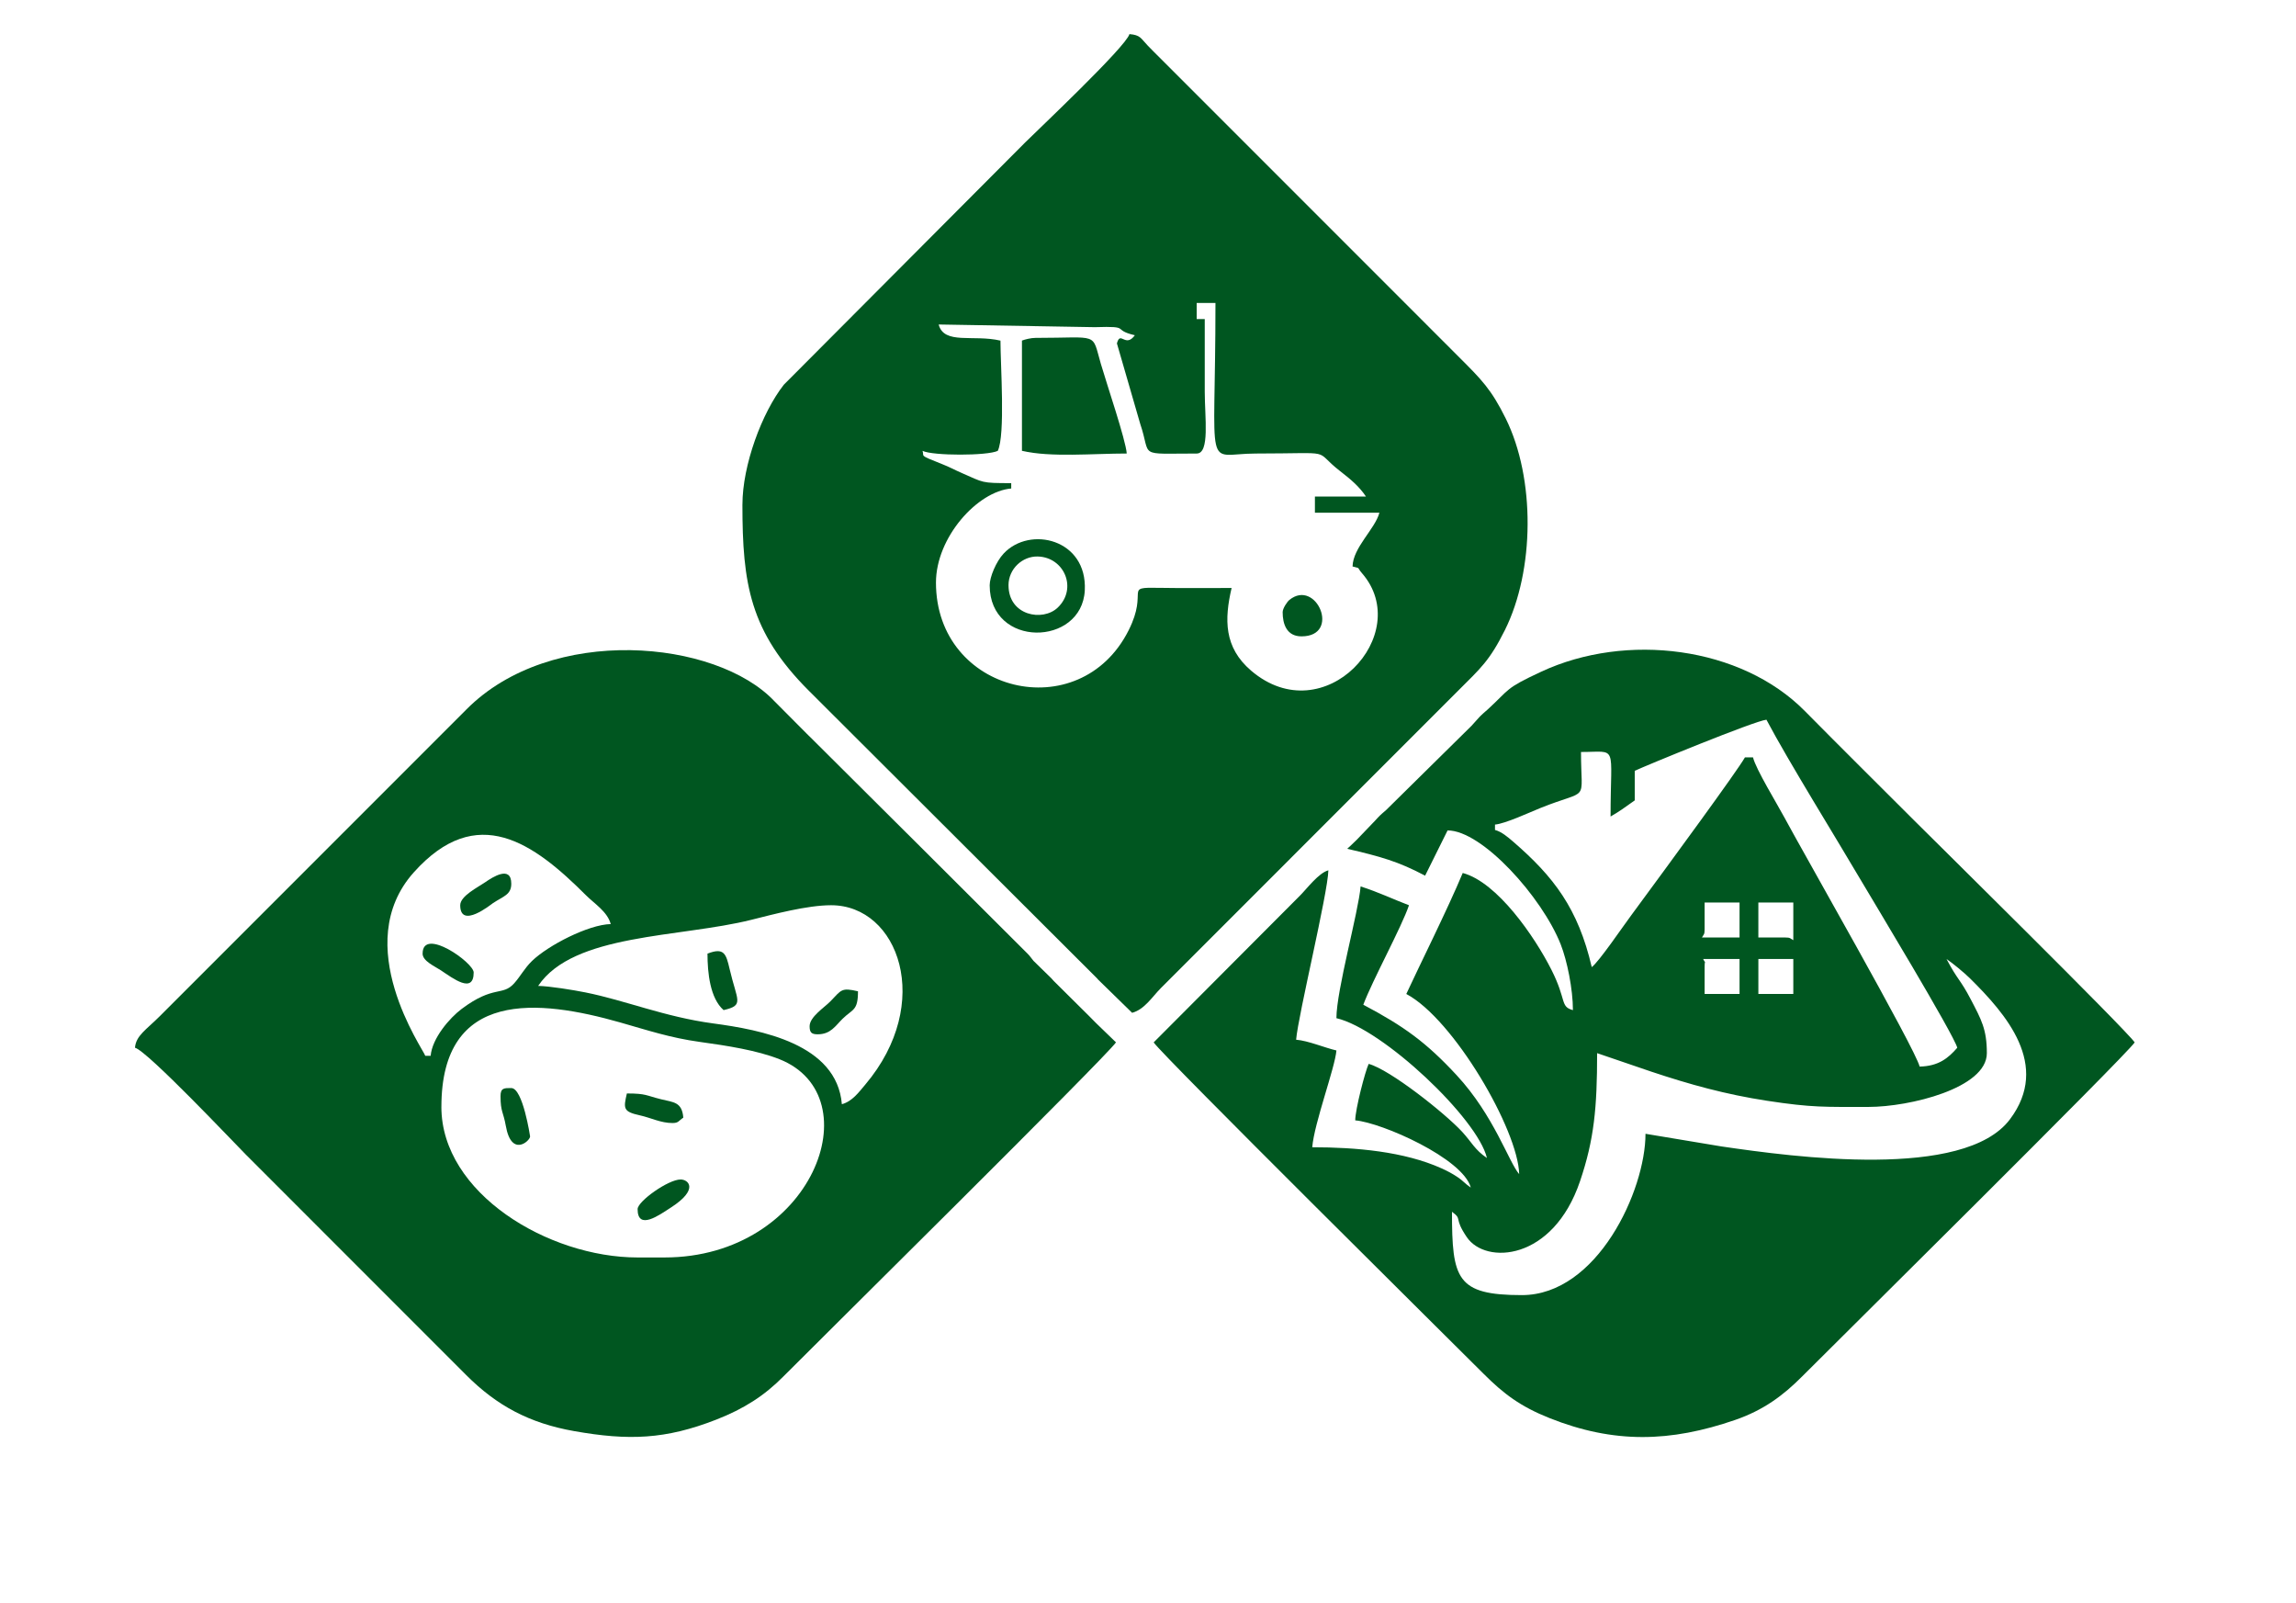
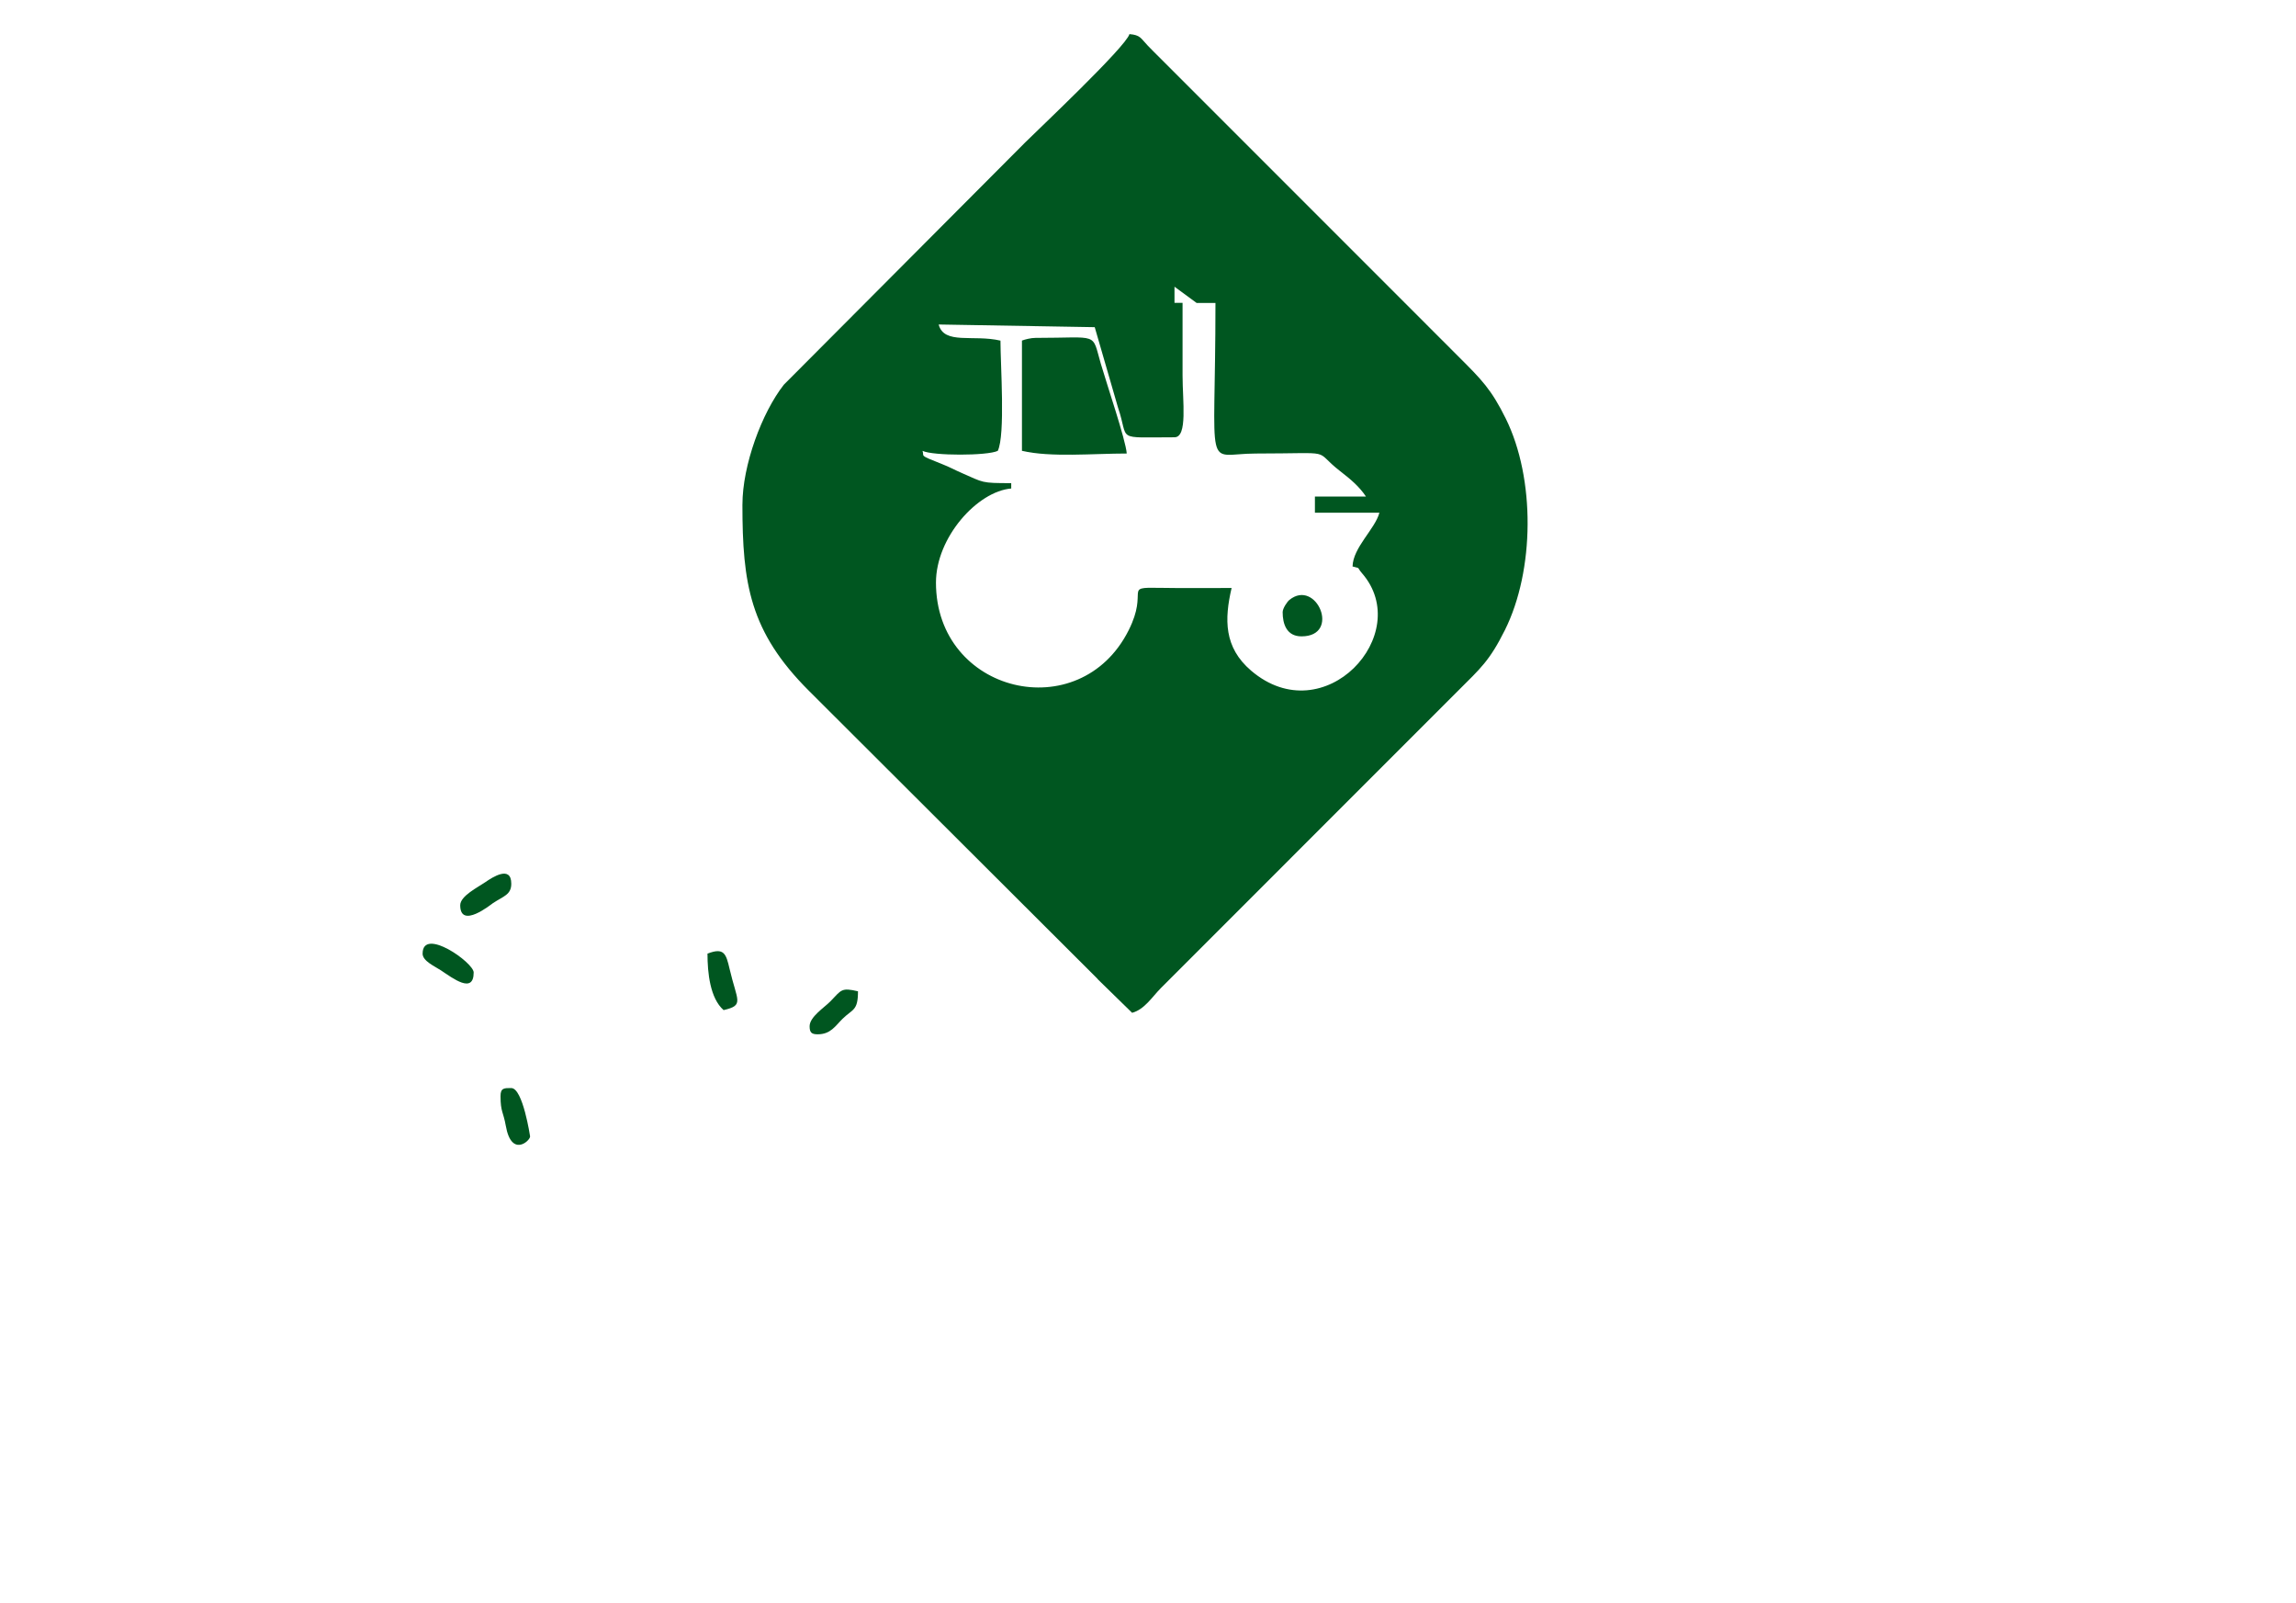
<svg xmlns="http://www.w3.org/2000/svg" xml:space="preserve" width="137.5mm" height="96mm" version="1.1" style="shape-rendering:geometricPrecision; text-rendering:geometricPrecision; image-rendering:optimizeQuality; fill-rule:evenodd; clip-rule:evenodd" viewBox="0 0 137.5 96">
  <defs>
    <style type="text/css">
   
    .fil0 {fill:#005620}
   
  </style>
  </defs>
  <g id="Layer_x0020_1">
    <g id="_2301275448720">
-       <path class="fil0" d="M71.663 18.139l1.127 0c0,10.535 -0.729,9.017 2.414,9.015 4.935,-0.004 3.333,-0.277 5.058,1.059 0.617,0.477 1.135,0.909 1.542,1.517l-3.058 0 0 0.966 3.863 0c-0.262,0.981 -1.584,2.083 -1.609,3.22 0.526,0.14 0.223,0.011 0.564,0.402 3.167,3.634 -2.26,9.572 -6.639,5.835 -1.632,-1.393 -1.605,-3.073 -1.168,-4.949 -1.452,0 -2.904,0.016 -4.355,-0.009 -2.166,-0.038 -0.59,0.107 -1.809,2.537 -2.928,5.836 -11.541,3.785 -11.541,-2.85 0,-2.716 2.489,-5.466 4.507,-5.634l0 -0.322c-1.828,0 -1.627,-0.027 -2.943,-0.598 -0.502,-0.218 -0.697,-0.345 -1.22,-0.551 -1.429,-0.563 -1.019,-0.426 -1.149,-0.783 0.627,0.301 3.879,0.301 4.507,0 0.459,-0.957 0.161,-5.132 0.161,-6.6 -1.637,-0.381 -3.374,0.263 -3.702,-0.966l9.347 0.16c2.265,-0.074 0.964,0.148 2.403,0.484 -0.574,0.783 -0.864,-0.302 -1.074,0.489l1.397 4.822c0.69,2.024 -0.247,1.771 3.38,1.771 0.796,0 0.483,-2.162 0.483,-3.703 0,-1.449 0,-2.898 0,-4.347l-0.483 0 0 -0.966zm-27.202 12.074c0,4.735 0.439,7.608 3.984,11.148l17.243 17.204c0.022,0.025 0.053,0.061 0.075,0.086l2.036 1.988c0.745,-0.199 1.213,-0.972 1.73,-1.489l17.786 -17.788c1.35,-1.35 1.885,-1.789 2.806,-3.633 1.786,-3.58 1.829,-9.077 0.054,-12.669 -0.87,-1.761 -1.459,-2.339 -2.779,-3.66l-17.866 -17.869c-0.307,-0.307 -0.503,-0.496 -0.802,-0.808 -0.413,-0.43 -0.425,-0.626 -1.089,-0.681 -0.202,0.755 -5.581,5.823 -6.237,6.479l-14.461 14.513c-1.315,1.677 -2.479,4.819 -2.479,7.179z" />
-       <path class="fil0" d="M105.303 57.418l2.092 0 0 2.093 -2.092 0 0 -2.093zm11.267 0c0.367,0.246 1.07,0.827 1.411,1.164 2.15,2.128 4.832,5.18 2.389,8.432 -2.738,3.644 -12.938,2.261 -17.274,1.626l-4.553 -0.758c0,3.4 -2.894,9.659 -7.404,9.659 -3.916,0 -4.185,-0.967 -4.185,-4.99 0.658,0.482 0.075,0.323 0.891,1.524 1.122,1.651 5.156,1.433 6.777,-3.352 0.846,-2.495 1.024,-4.397 1.024,-7.669l3.24 1.106c2.331,0.776 4.449,1.364 6.946,1.747 2.7,0.413 3.465,0.367 6.072,0.367 2.443,0 7.082,-1.118 7.082,-3.22 0,-1.433 -0.336,-2.017 -0.964,-3.222 -0.631,-1.21 -0.785,-1.146 -1.451,-2.413zm-14.574 0l2.18 0 0 2.093 -2.092 0 0 -1.61c0,-0.616 0.122,-0.059 -0.088,-0.483zm3.307 -3.381l2.092 0 0 2.254c-0.196,-0.11 -0.172,-0.161 -0.483,-0.161l-1.61 0 0 -2.093zm-3.219 1.61l0 -1.61 2.092 0 0 2.093 -2.253 0c0.11,-0.196 0.161,-0.172 0.161,-0.483zm-6.76 2.254c-0.816,-3.504 -2.271,-5.407 -4.716,-7.518 -0.315,-0.271 -0.686,-0.588 -1.078,-0.692l0 -0.322c0.613,-0.051 2.088,-0.737 2.713,-0.989 3.002,-1.208 2.438,-0.219 2.438,-3.357 2.244,0 1.77,-0.528 1.77,3.864 0.509,-0.291 0.83,-0.524 1.448,-0.966l0 -1.771c0.562,-0.27 7.198,-3.001 7.887,-3.059 1.319,2.493 4.233,7.185 5.726,9.727 0.523,0.89 5.529,9.17 5.702,9.913 -0.538,0.619 -1.117,1.102 -2.253,1.127 -0.244,-1.048 -7.1,-13.039 -8.101,-14.918 -0.418,-0.784 -1.716,-2.901 -1.878,-3.595l-0.483 0c-0.464,0.818 -4.365,6.137 -6.807,9.451 -0.444,0.591 -1.936,2.789 -2.367,3.106zm-14.647 -7.083c2.004,0.467 3.05,0.754 4.668,1.61l1.345 -2.708c2.06,-0.012 5.66,3.993 6.775,6.821 0.383,0.971 0.732,2.681 0.732,3.937 -0.782,-0.209 -0.361,-0.583 -1.287,-2.416 -0.996,-1.971 -3.234,-5.24 -5.312,-5.795 -0.893,2.144 -2.671,5.705 -3.38,7.244 2.833,1.499 6.702,8.153 6.76,10.786 -0.622,-0.716 -1.508,-3.509 -3.74,-5.918 -1.826,-1.971 -3.152,-2.931 -5.595,-4.224 0.566,-1.501 2.287,-4.632 2.736,-5.956 -0.886,-0.334 -1.82,-0.783 -2.897,-1.127 -0.127,1.525 -1.449,6.216 -1.449,7.888 2.79,0.65 8.466,6.021 9.014,8.371 -0.731,-0.49 -0.914,-0.952 -1.487,-1.571 -1.031,-1.115 -4.324,-3.723 -5.595,-4.063 -0.207,0.431 -0.805,2.725 -0.805,3.381 1.577,0.131 6.454,2.275 6.921,4.025 -0.361,-0.241 -0.444,-0.399 -0.809,-0.639 -0.3,-0.198 -0.577,-0.348 -0.938,-0.511 -2.24,-1.01 -5.125,-1.265 -7.749,-1.265 0.121,-1.457 1.361,-4.747 1.449,-5.795 -0.721,-0.168 -1.683,-0.583 -2.414,-0.644 0.123,-1.475 1.901,-8.759 1.931,-10.142 -0.582,0.156 -1.277,1.091 -1.702,1.517l-8.76 8.786c0.531,0.793 18.181,18.262 19.758,19.841 1.205,1.207 2.215,1.962 3.948,2.652 3.867,1.54 7.237,1.45 11.125,0.108 1.69,-0.584 2.873,-1.464 4.001,-2.599 1.609,-1.619 19.375,-19.19 19.918,-20.002 -0.494,-0.739 -12.198,-12.281 -13.158,-13.241 -2.238,-2.239 -4.374,-4.349 -6.598,-6.601 -3.817,-3.862 -10.69,-4.727 -15.791,-2.35 -2.2,1.025 -1.839,1.012 -3.207,2.265 -0.15,0.137 -0.11,0.089 -0.258,0.226l-0.166 0.156c-0.023,0.023 -0.057,0.058 -0.079,0.082 -0.163,0.17 -0.268,0.309 -0.458,0.508l-5.106 5.035c-0.25,0.225 -0.285,0.235 -0.503,0.463 -0.032,0.034 -0.123,0.133 -0.154,0.168l-1.103 1.15c-0.024,0.023 -0.058,0.056 -0.082,0.079 -0.173,0.164 -0.328,0.322 -0.497,0.469z" />
-       <path class="fil0" d="M26.434 66.272c0,-7.085 5.856,-6.434 10.693,-5.06 1.659,0.471 2.994,0.922 4.786,1.17 1.639,0.226 3.419,0.503 4.761,1.033 5.604,2.216 1.982,11.872 -6.881,11.872l-1.61 0c-5.354,0 -11.75,-3.854 -11.75,-9.015zm23.339 -12.074c4.039,0 6.171,5.858 2.046,10.739 -0.392,0.464 -0.786,1.009 -1.402,1.174 -0.301,-3.621 -4.861,-4.454 -7.717,-4.838 -2.895,-0.39 -5.251,-1.377 -7.642,-1.855 -0.744,-0.149 -2.127,-0.374 -2.829,-0.39 2.109,-3.15 8.473,-2.88 12.78,-3.96 1.293,-0.324 3.331,-0.87 4.764,-0.87zm-23.983 9.015l-0.322 0c-0.096,-0.361 -4.566,-6.657 -0.684,-10.987 3.78,-4.216 7.172,-1.762 10.302,1.369 0.517,0.517 1.29,0.986 1.489,1.731 -1.336,0.03 -3.747,1.273 -4.714,2.208 -0.452,0.437 -0.686,0.913 -1.072,1.343 -0.702,0.782 -1.216,0.086 -3.14,1.528 -0.72,0.54 -1.771,1.756 -1.858,2.81zm-17.705 -0.483c0.756,0.202 5.982,5.742 6.639,6.399l13.198 13.201c1.828,1.83 3.777,2.88 6.465,3.354 3.253,0.574 5.466,0.502 8.512,-0.69 1.658,-0.649 2.876,-1.429 4.016,-2.583 1.668,-1.688 19.353,-19.159 19.918,-20.003l-1.146 -1.107c-0.023,-0.023 -0.058,-0.057 -0.081,-0.08 -0.18,-0.18 -0.248,-0.254 -0.4,-0.405 -0.024,-0.023 -0.057,-0.057 -0.081,-0.08l-2.02 -2.004c-0.032,-0.034 -0.12,-0.136 -0.153,-0.169l-1.058 -1.034c-0.198,-0.236 -0.191,-0.266 -0.365,-0.44l-7.173 -7.153c-0.024,-0.023 -0.059,-0.056 -0.082,-0.079l-5.728 -5.701c-0.154,-0.157 -0.088,-0.077 -0.244,-0.239l-1.927 -1.937c-3.479,-3.682 -13.367,-4.628 -18.453,0.506l-18.349 18.352c-0.829,0.829 -1.428,1.162 -1.489,1.891z" />
+       <path class="fil0" d="M71.663 18.139l1.127 0c0,10.535 -0.729,9.017 2.414,9.015 4.935,-0.004 3.333,-0.277 5.058,1.059 0.617,0.477 1.135,0.909 1.542,1.517l-3.058 0 0 0.966 3.863 0c-0.262,0.981 -1.584,2.083 -1.609,3.22 0.526,0.14 0.223,0.011 0.564,0.402 3.167,3.634 -2.26,9.572 -6.639,5.835 -1.632,-1.393 -1.605,-3.073 -1.168,-4.949 -1.452,0 -2.904,0.016 -4.355,-0.009 -2.166,-0.038 -0.59,0.107 -1.809,2.537 -2.928,5.836 -11.541,3.785 -11.541,-2.85 0,-2.716 2.489,-5.466 4.507,-5.634l0 -0.322c-1.828,0 -1.627,-0.027 -2.943,-0.598 -0.502,-0.218 -0.697,-0.345 -1.22,-0.551 -1.429,-0.563 -1.019,-0.426 -1.149,-0.783 0.627,0.301 3.879,0.301 4.507,0 0.459,-0.957 0.161,-5.132 0.161,-6.6 -1.637,-0.381 -3.374,0.263 -3.702,-0.966l9.347 0.16l1.397 4.822c0.69,2.024 -0.247,1.771 3.38,1.771 0.796,0 0.483,-2.162 0.483,-3.703 0,-1.449 0,-2.898 0,-4.347l-0.483 0 0 -0.966zm-27.202 12.074c0,4.735 0.439,7.608 3.984,11.148l17.243 17.204c0.022,0.025 0.053,0.061 0.075,0.086l2.036 1.988c0.745,-0.199 1.213,-0.972 1.73,-1.489l17.786 -17.788c1.35,-1.35 1.885,-1.789 2.806,-3.633 1.786,-3.58 1.829,-9.077 0.054,-12.669 -0.87,-1.761 -1.459,-2.339 -2.779,-3.66l-17.866 -17.869c-0.307,-0.307 -0.503,-0.496 -0.802,-0.808 -0.413,-0.43 -0.425,-0.626 -1.089,-0.681 -0.202,0.755 -5.581,5.823 -6.237,6.479l-14.461 14.513c-1.315,1.677 -2.479,4.819 -2.479,7.179z" />
      <path class="fil0" d="M61.201 20.392l0 6.6c1.73,0.403 4.269,0.161 6.277,0.161 -0.07,-0.844 -1.186,-4.113 -1.552,-5.37 -0.559,-1.92 -0.052,-1.552 -3.921,-1.552 -0.254,0 -0.61,0.085 -0.805,0.161z" />
-       <path class="fil0" d="M60.396 35.042c0,-0.983 0.835,-1.747 1.752,-1.723 1.588,0.041 2.392,1.917 1.195,3.06 -0.897,0.856 -2.946,0.483 -2.946,-1.337zm-1.127 0c0,3.778 5.524,3.672 5.696,0.304 0.156,-3.065 -3.287,-3.887 -4.86,-2.204 -0.451,0.482 -0.836,1.405 -0.836,1.901z" />
      <path class="fil0" d="M76.814 36.651c0,0.688 0.226,1.449 1.127,1.449 2.39,0 0.887,-3.496 -0.728,-2.177 -0.127,0.104 -0.399,0.501 -0.399,0.728z" />
      <path class="fil0" d="M42.369 57.096c0,1.152 0.156,2.676 0.966,3.381 1.261,-0.294 0.805,-0.543 0.361,-2.454 -0.214,-0.919 -0.33,-1.314 -1.327,-0.927z" />
      <path class="fil0" d="M27.561 54.199c0,1.455 1.853,-0.055 1.964,-0.129 0.629,-0.416 1.094,-0.499 1.094,-1.159 0,-1.123 -1.129,-0.389 -1.547,-0.099 -0.454,0.314 -1.511,0.83 -1.511,1.387z" />
-       <path class="fil0" d="M40.277 67.238c0.361,0 0.353,-0.127 0.644,-0.322 -0.078,-0.941 -0.578,-0.916 -1.317,-1.097 -0.927,-0.227 -0.89,-0.351 -2.063,-0.351 -0.212,0.91 -0.223,1.09 0.781,1.311 0.665,0.146 1.247,0.46 1.955,0.46z" />
      <path class="fil0" d="M48.485 61.443c0,0.371 0.112,0.483 0.483,0.483 0.779,0 1.054,-0.499 1.488,-0.926 0.61,-0.6 0.926,-0.468 0.926,-1.649 -1.004,-0.234 -0.986,-0.087 -1.652,0.601 -0.36,0.372 -1.245,0.927 -1.245,1.492z" />
      <path class="fil0" d="M29.975 65.628c0,0.949 0.167,0.932 0.316,1.777 0.336,1.914 1.455,0.899 1.455,0.637 0,-0.002 -0.431,-2.898 -1.127,-2.898 -0.421,0 -0.644,-0.013 -0.644,0.483z" />
-       <path class="fil0" d="M38.184 72.389c0,1.309 1.299,0.357 1.999,-0.094 1.683,-1.084 1.049,-1.677 0.577,-1.677 -0.745,0 -2.575,1.31 -2.575,1.771z" />
      <path class="fil0" d="M25.308 57.096c0,0.448 0.737,0.761 1.094,0.999 0.725,0.482 1.965,1.436 1.965,0.128 0,-0.591 -3.058,-2.751 -3.058,-1.127z" />
    </g>
  </g>
</svg>